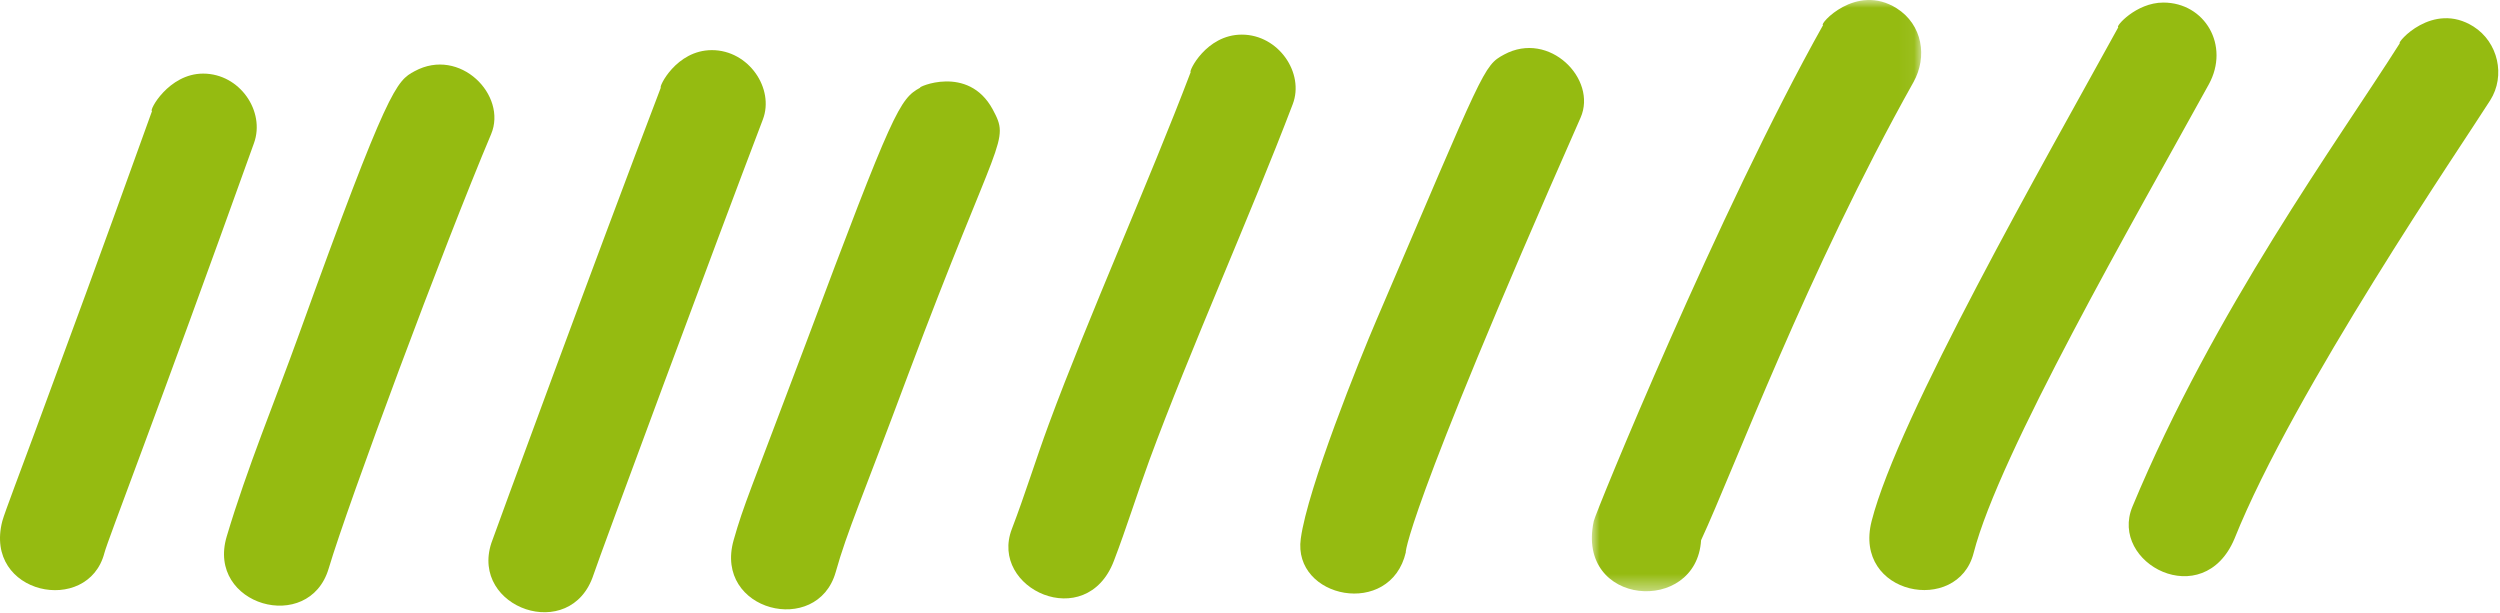
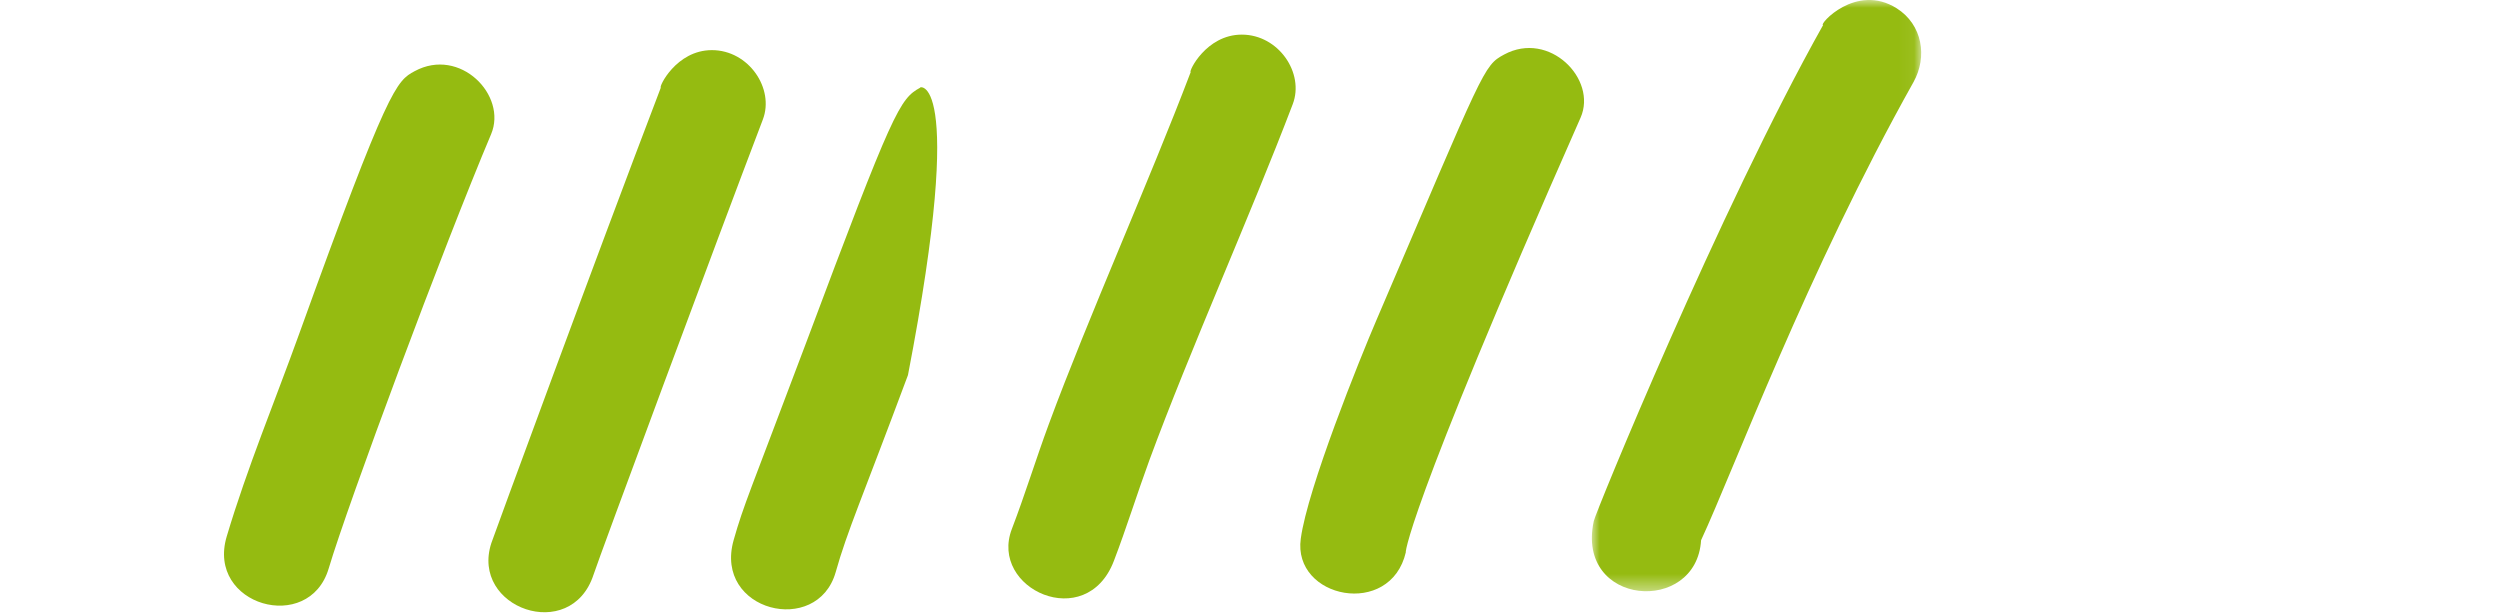
<svg xmlns="http://www.w3.org/2000/svg" xmlns:xlink="http://www.w3.org/1999/xlink" width="159px" height="39px" viewBox="0 0 159 39" version="1.1">
  <title>Group 20</title>
  <defs>
    <polygon id="path-1" points="0 0 20.945 0 20.945 37.603 0 37.603" />
  </defs>
  <g id="Website" stroke="none" stroke-width="1" fill="none" fill-rule="evenodd">
    <g id="D-03-KyK-1440-|-Content" transform="translate(-797, -3831)">
      <g id="Group-20" transform="translate(797, 3831)">
-         <path d="M9.668,7.064 C5.796,17.823 4.87,20.28 2.202,27.526 C1.428,29.628 0.276,32.65 0.148,33.139 C-1.07,37.824 5.6,39.175 6.64,35.169 C6.871,34.288 9.891,26.57 16.154,9.1 C16.881,7.088 15.259,4.683 12.922,4.681 C10.711,4.681 9.45,7.064 9.668,7.064" id="Fill-1" fill="#95BB11" />
        <path d="M26.371,4.527 C25.216,5.152 24.715,5.467 19.029,21.23 C17.482,25.527 15.724,29.741 14.419,34.12 C13.108,38.507 19.66,40.363 20.906,36.151 C22.149,31.981 28.206,15.702 31.234,8.535 C32.279,6.061 29.254,2.966 26.371,4.527" id="Fill-3" fill="#95BB11" />
        <path d="M42.029,5.571 C37.938,16.275 31.375,34.155 31.252,34.533 C29.889,38.676 36.303,40.944 37.744,36.563 C38.121,35.406 45.634,15.153 48.515,7.607 C49.27,5.644 47.625,3.189 45.277,3.188 C42.993,3.188 41.874,5.571 42.029,5.571" id="Fill-5" fill="#95BB11" />
-         <path d="M58.526,5.576 C57.221,6.288 56.828,6.955 51.26,21.825 C47.688,31.318 47.297,32.097 46.657,34.361 C45.385,38.878 51.978,40.505 53.149,36.391 C53.881,33.783 54.827,31.691 57.747,23.855 C63.551,8.371 64.269,9.071 63.136,6.957 C61.566,4.061 58.278,5.576 58.526,5.576" id="Fill-7" fill="#95BB11" />
+         <path d="M58.526,5.576 C57.221,6.288 56.828,6.955 51.26,21.825 C47.688,31.318 47.297,32.097 46.657,34.361 C45.385,38.878 51.978,40.505 53.149,36.391 C53.881,33.783 54.827,31.691 57.747,23.855 C61.566,4.061 58.278,5.576 58.526,5.576" id="Fill-7" fill="#95BB11" />
        <path d="M75.728,4.585 C73.109,11.478 69.209,20.193 66.698,26.995 C65.883,29.203 65.193,31.452 64.355,33.641 C62.889,37.455 69.084,40.274 70.841,35.678 C71.65,33.564 72.317,31.404 73.096,29.28 C75.678,22.272 79.515,13.723 82.22,6.621 C82.972,4.649 81.319,2.202 78.978,2.202 C76.694,2.202 75.573,4.585 75.728,4.585" id="Fill-9" fill="#95BB11" />
        <path d="M95.662,3.469 C94.332,4.189 94.42,4.301 87.535,20.373 C86.478,22.837 83.164,31.049 82.73,34.255 C82.196,38.076 88.441,39.332 89.413,35.113 C89.38,35.315 89.136,33.265 100.525,7.483 C101.604,5.033 98.531,1.916 95.662,3.469" id="Fill-11" fill="#95BB11" />
        <g id="Group-15" transform="translate(101.243, 0)">
          <mask id="mask-2" fill="#95BB11">
            <use xlink:href="#path-1" />
          </mask>
          <g id="Clip-14" />
          <path d="M13.903,18.014 C13.68,18.514 13.644,18.587 13.903,18.014 M14.706,1.594 C8.099,13.363 0.172,32.753 0.121,33.141 C-1.05,38.57 6.655,39.129 6.946,34.357 C9.015,29.906 13.676,17.317 20.454,5.224 C21.357,3.607 21.021,1.565 19.392,0.532 C16.789,-1.118 14.399,1.594 14.706,1.594" id="Fill-13" fill="#95BB11" mask="url(#mask-2)" />
        </g>
-         <path d="M134.725,1.729 C130.007,10.308 120.728,26.53 119.037,33.134 C117.823,37.867 124.521,39.134 125.524,35.164 C127.139,28.874 135.728,13.991 140.48,5.365 C141.834,2.898 140.235,0.163 137.588,0.163 C135.84,0.163 134.498,1.729 134.725,1.729" id="Fill-16" fill="#95BB11" />
-         <path d="M152.628,2.75 C148.637,9.049 140.827,19.719 135.624,32.219 C134.118,35.838 140.133,38.984 142.116,34.256 C145.853,24.913 156.622,9.154 158.377,6.38 C159.368,4.816 158.878,2.679 157.314,1.688 C154.709,0.045 152.398,2.75 152.628,2.75" id="Fill-18" fill="#95BB11" />
      </g>
    </g>
  </g>
</svg>